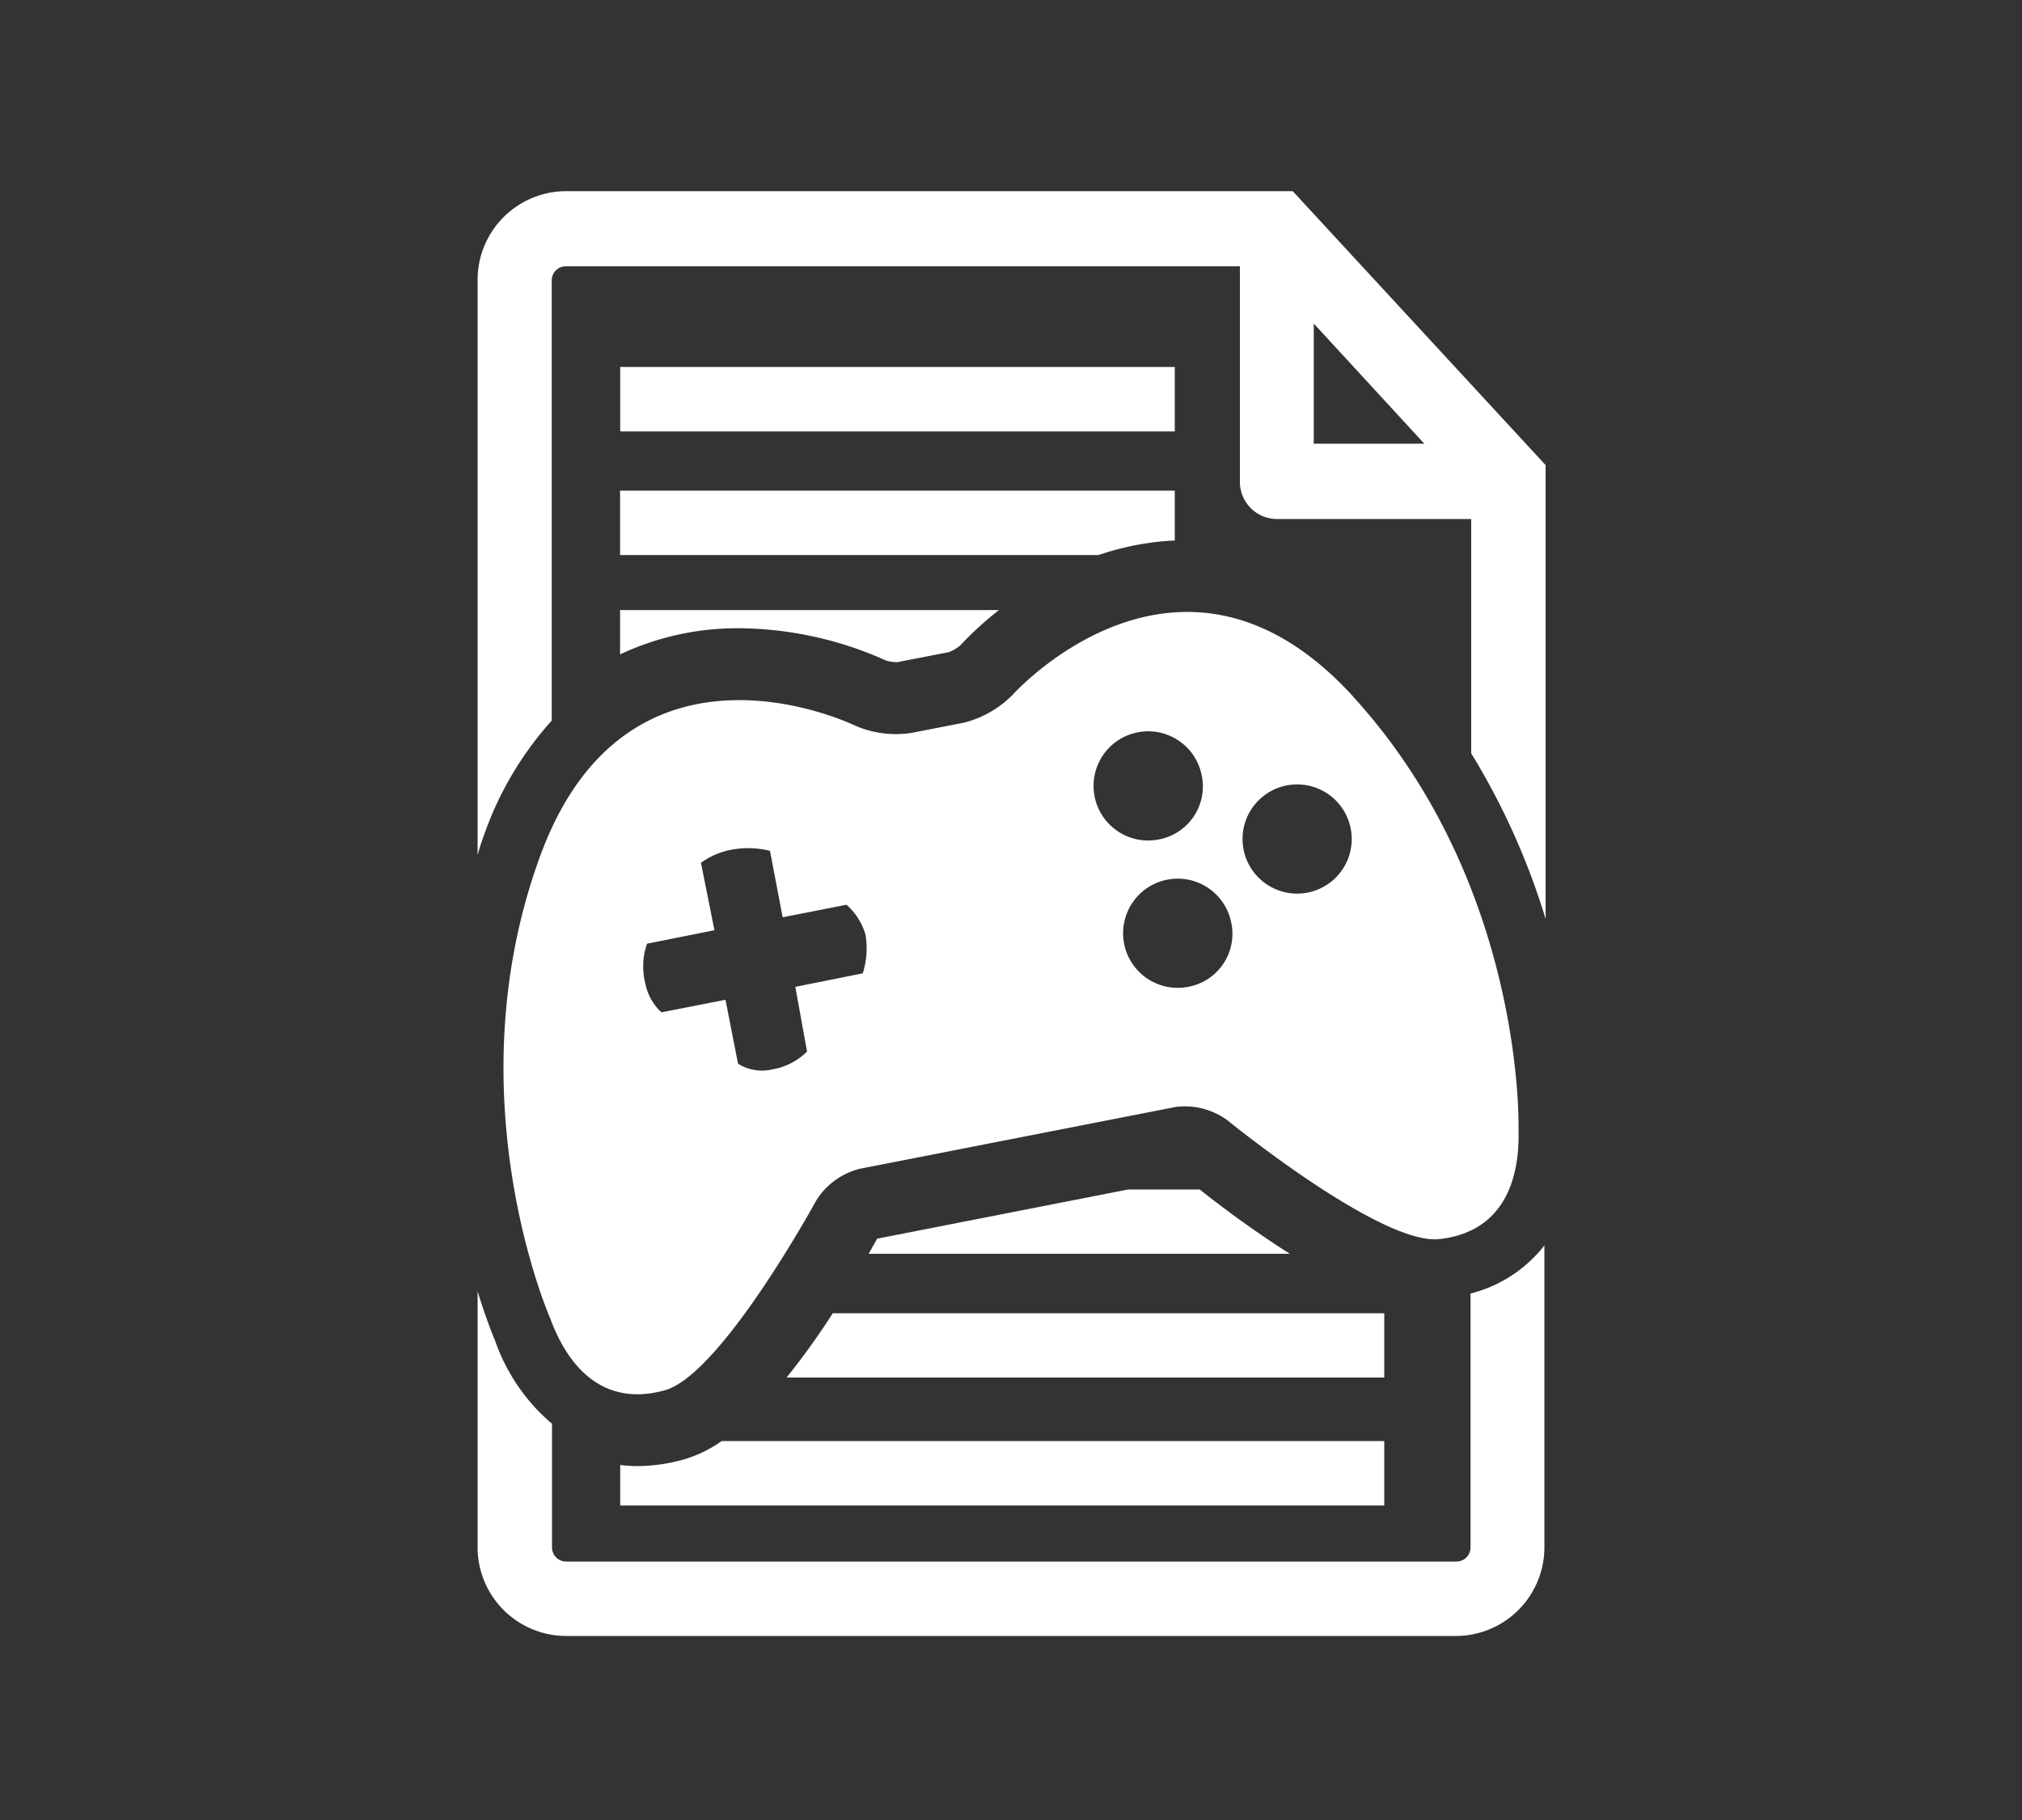
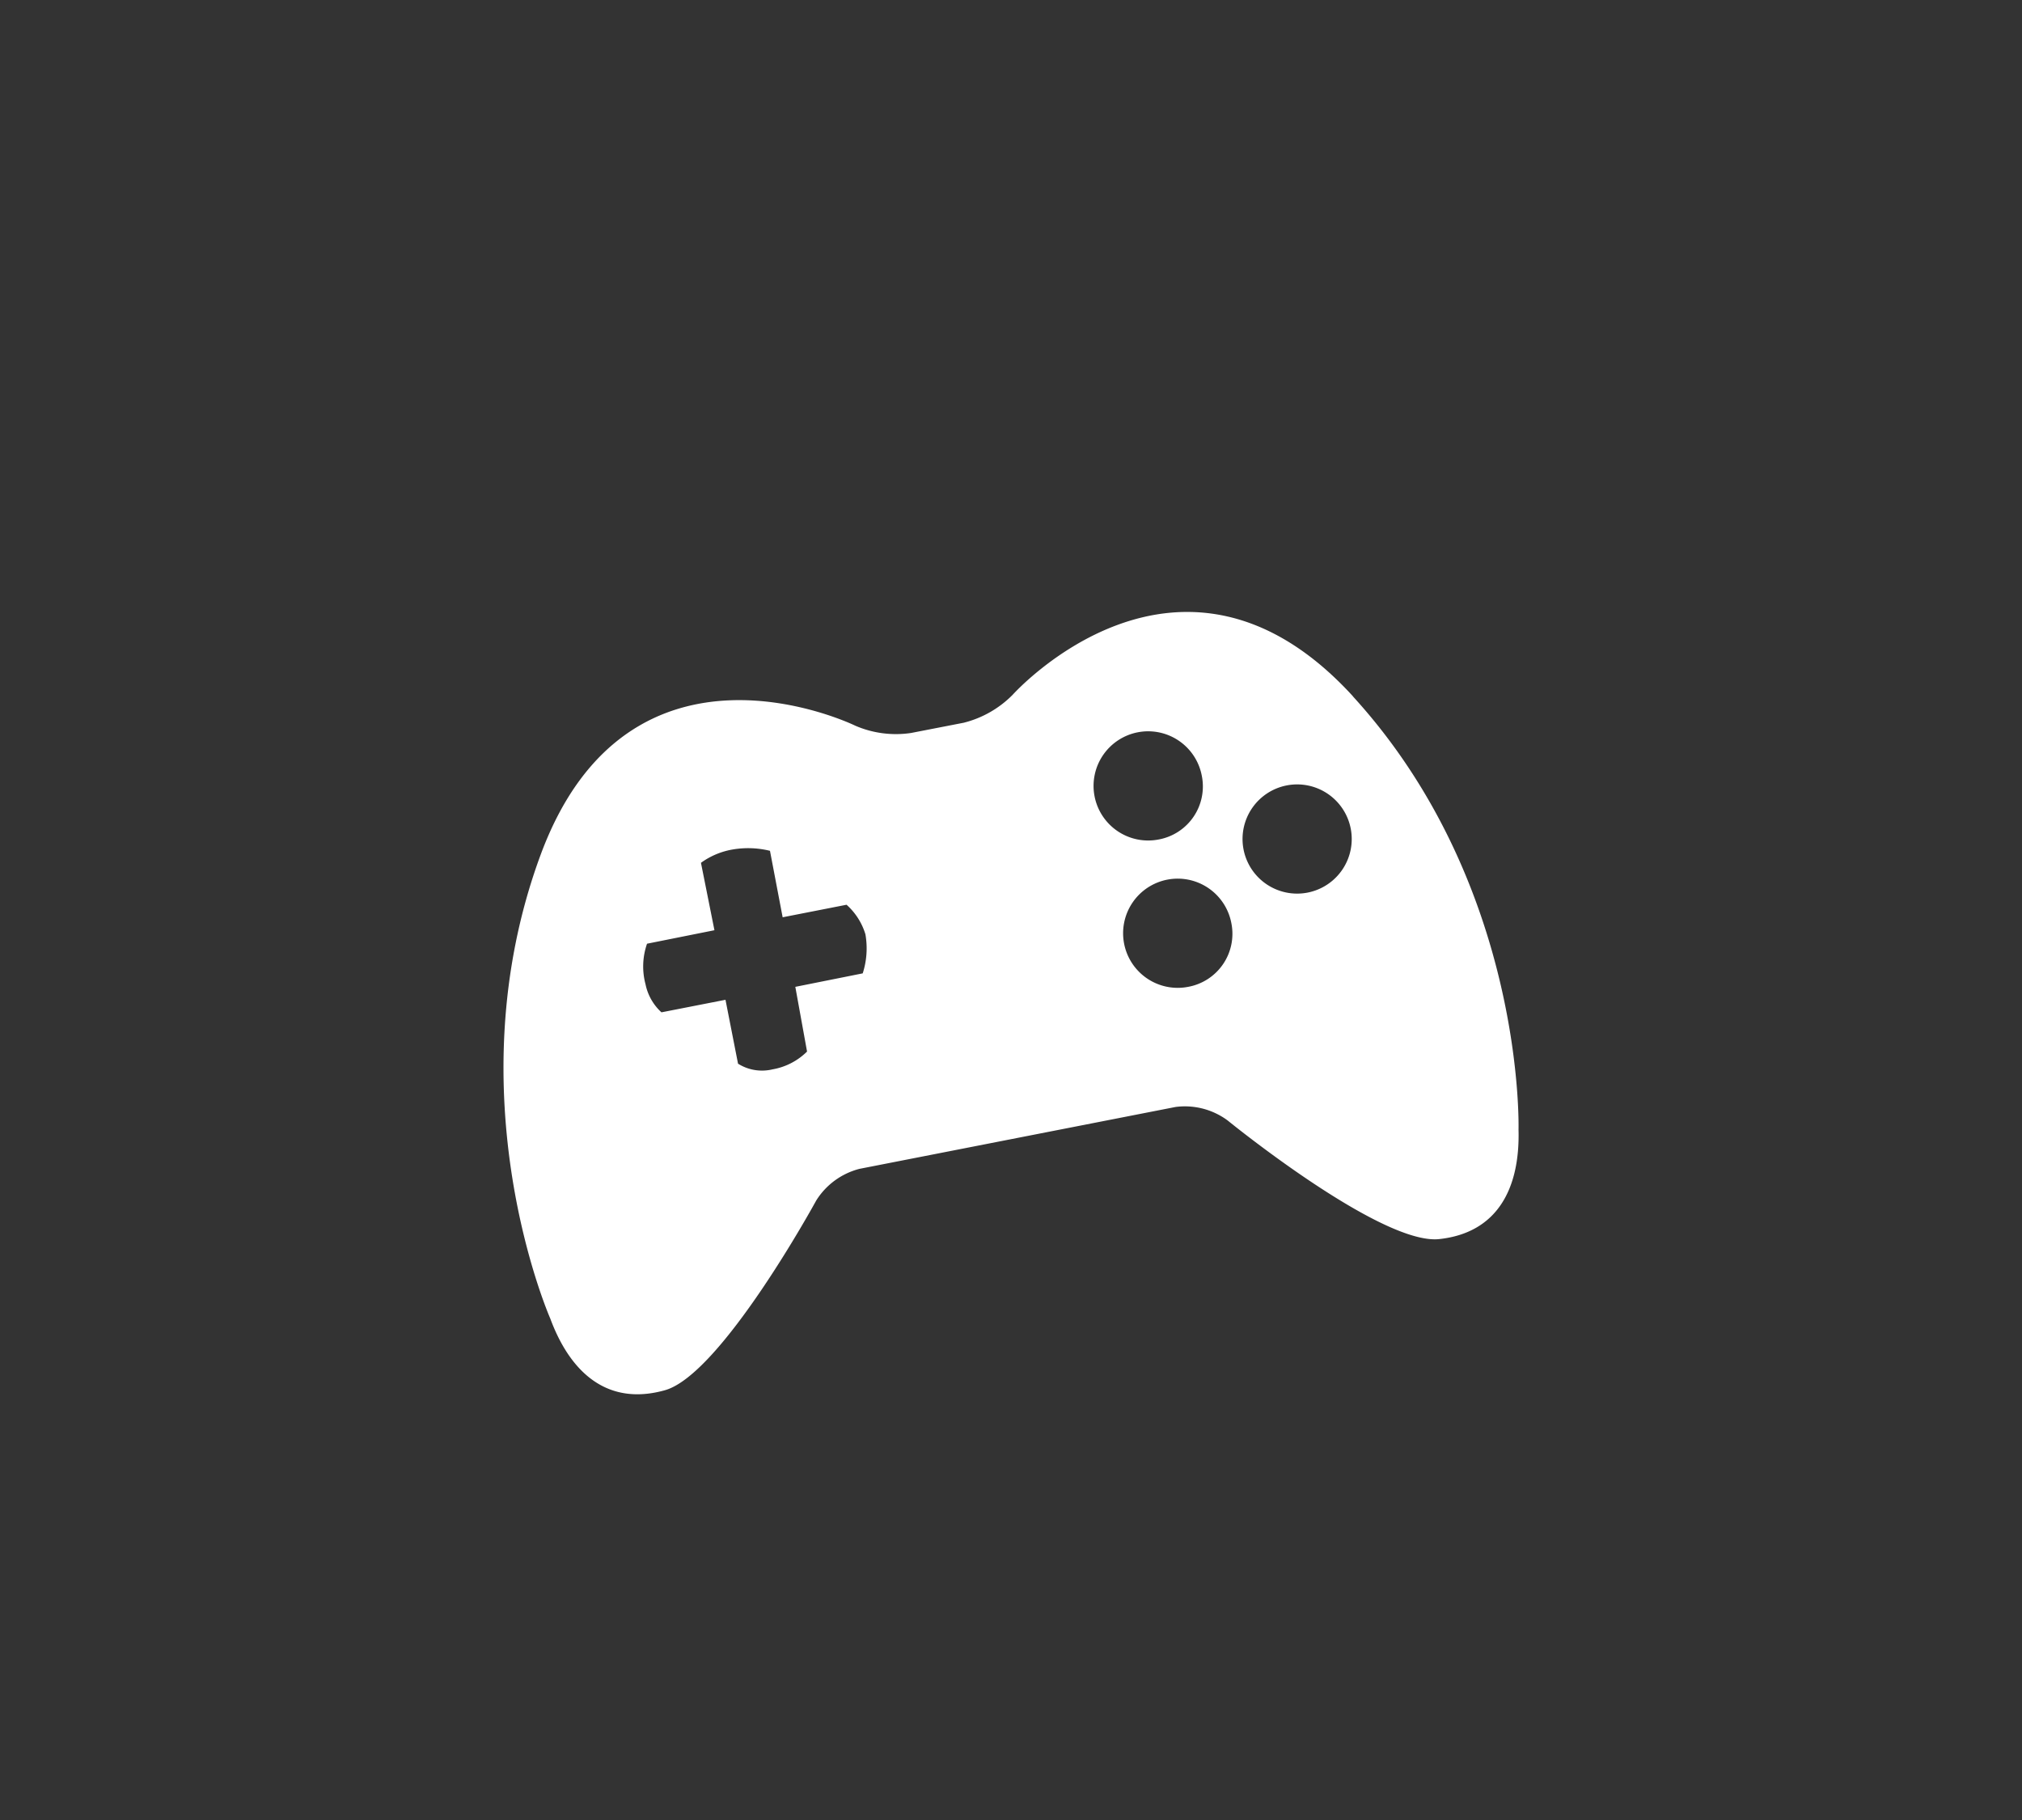
<svg xmlns="http://www.w3.org/2000/svg" viewBox="0 0 150 135">
  <rect x="0" y="0" width="150" height="135" fill="#333333" stroke="none" />
  <defs>
    <style>.cls-1{fill:#fff}</style>
  </defs>
  <title>gdd</title>
  <path d="M100.36 51.64c-12.81-14-25.24-.1-25.24-.1a7.76 7.76 0 0 1-3.63 2.07l-3.91.76a7.6 7.6 0 0 1-4.13-.54S46.68 45.6 40.1 63.42s.72 34.38.72 34.38c1.52 4.11 4.32 6.5 8.51 5.32s11.22-14.07 11.22-14.07a5.36 5.36 0 0 1 3.21-2.35l23.45-4.59a5.33 5.33 0 0 1 3.86 1s11.38 9.27 15.7 8.8 6-3.76 5.88-8.13c0 0 .52-18.1-12.28-32.12zM64 72.2l-5 1 .87 4.8a4.8 4.8 0 0 1-2.56 1.32 3.34 3.34 0 0 1-2.56-.42l-.93-4.74-4.75.93a3.86 3.86 0 0 1-1.18-2.07A5.13 5.13 0 0 1 48 70l5-1-1-5a5.6 5.6 0 0 1 2.42-1 6.8 6.8 0 0 1 2.7.11l.94 4.93 4.74-.93a4.8 4.8 0 0 1 1.4 2.19 6.05 6.05 0 0 1-.2 2.9m24.14 1a4.05 4.05 0 1 1 3.2-4.76 4 4 0 0 1-3.2 4.76m-2.19-10.93a4.05 4.05 0 1 1 3.2-4.75 4 4 0 0 1-3.2 4.75M97 66.21a4.05 4.05 0 1 1 3.2-4.76 4.05 4.05 0 0 1-3.2 4.76m0 0" class="cls-1" />
-   <path d="M109.09 95.95v18.82a1.05 1.05 0 0 1-1.05 1.06H42a1.05 1.05 0 0 1-1.05-1.06v-9.16a14.17 14.17 0 0 1-4.22-6.16c-.18-.43-.7-1.71-1.3-3.66v19a6.58 6.58 0 0 0 6.57 6.56h66a6.58 6.58 0 0 0 6.57-6.57v-22.4a10.1 10.1 0 0 1-5.48 3.57M35.93 61.88a24.9 24.9 0 0 1 5-8.43v-32.7a1.05 1.05 0 0 1 1.05-1h50v16a2.76 2.76 0 0 0 2.77 2.75h14.39v17.38a53 53 0 0 1 5.52 12.28V34.5L95.9 14.18H42a6.58 6.58 0 0 0-6.57 6.57v42.69c.13-.52.31-1.04.5-1.56M97.46 24l8.2 8.91h-8.2zm-51.45 3.22h41.14V32H46.01zm41.14 12.87v-3.7H46v4.78h35.5a20.4 20.4 0 0 1 5.65-1.08M54.84 46.6a27 27 0 0 1 10.9 2.4 3.2 3.2 0 0 0 .81.12l3.85-.75a3.3 3.3 0 0 0 .8-.46 25 25 0 0 1 2.91-2.66H46v3.29a20.44 20.44 0 0 1 8.84-1.94M89 88.23h-5.31l-18.62 3.65-.63 1.12h31.24A79 79 0 0 1 89 88.23m-30.65 13.95h44.34v-4.77H61.78a55 55 0 0 1-3.43 4.77m-7.57 6.06a12.9 12.9 0 0 1-3.51.51 12 12 0 0 1-1.26-.08v3h56.68v-4.78H53.54a9.5 9.5 0 0 1-2.76 1.35" class="cls-1" />
</svg>